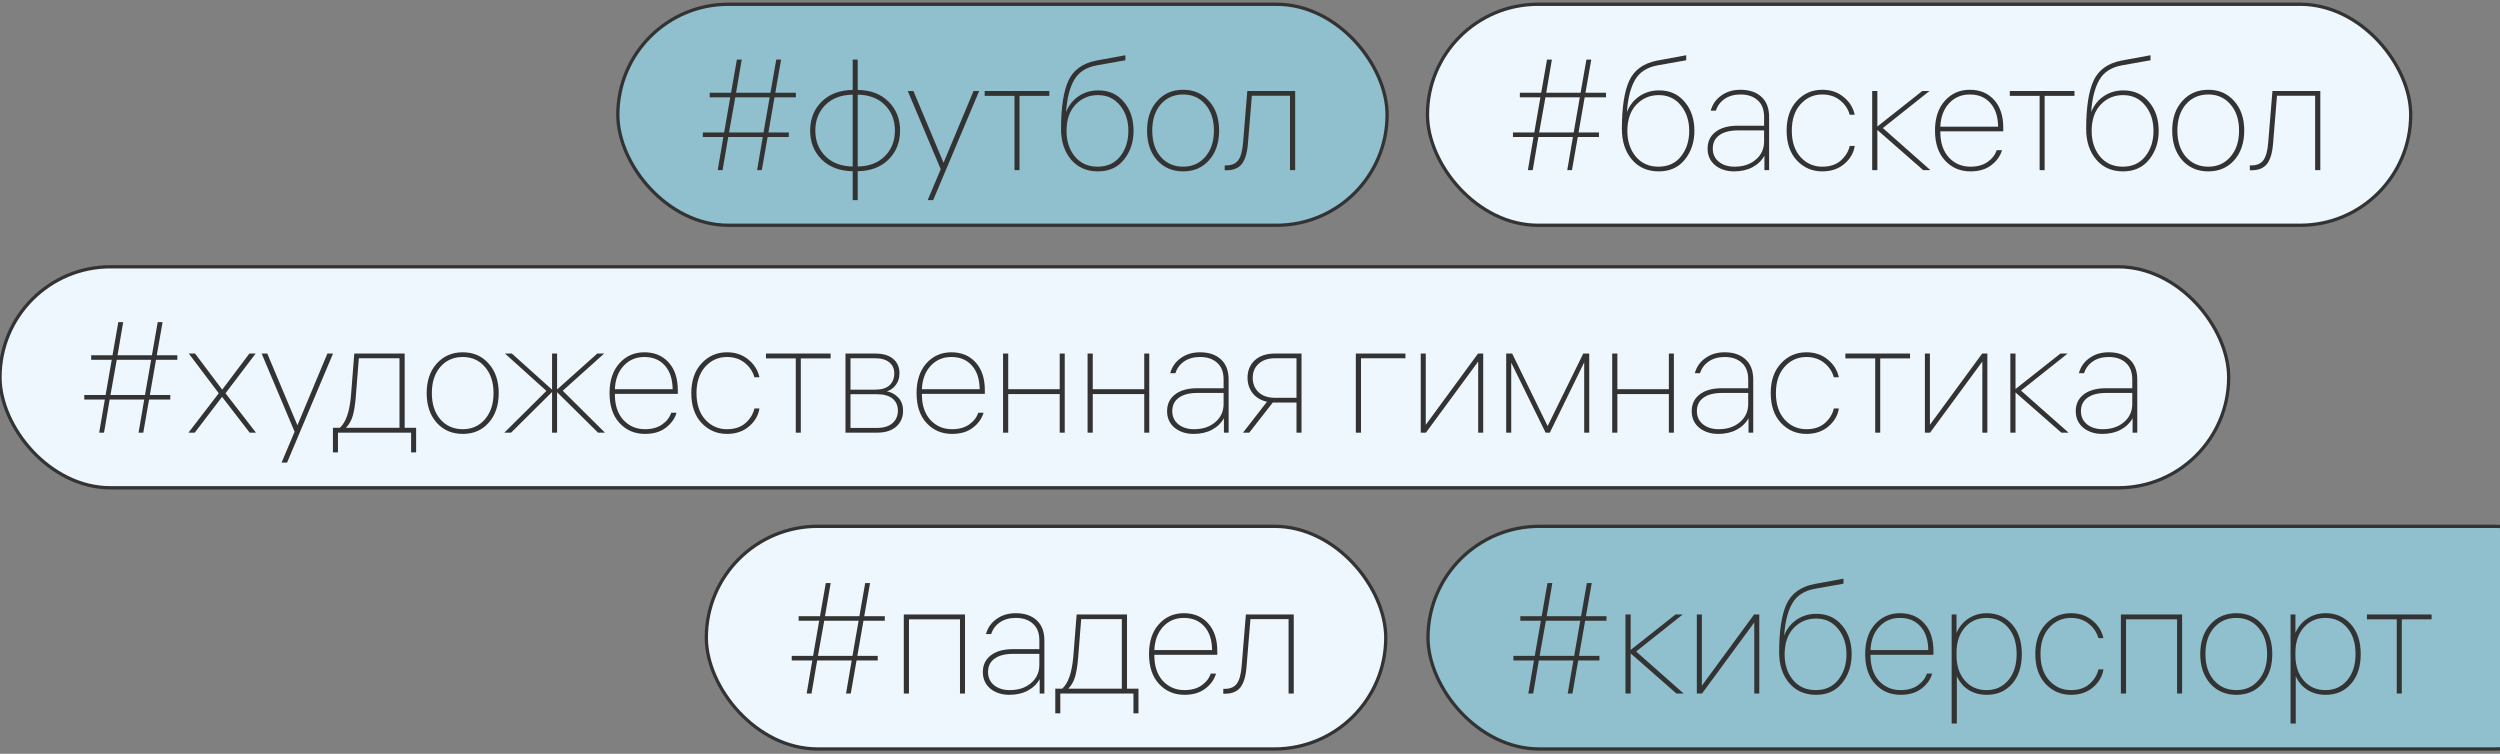
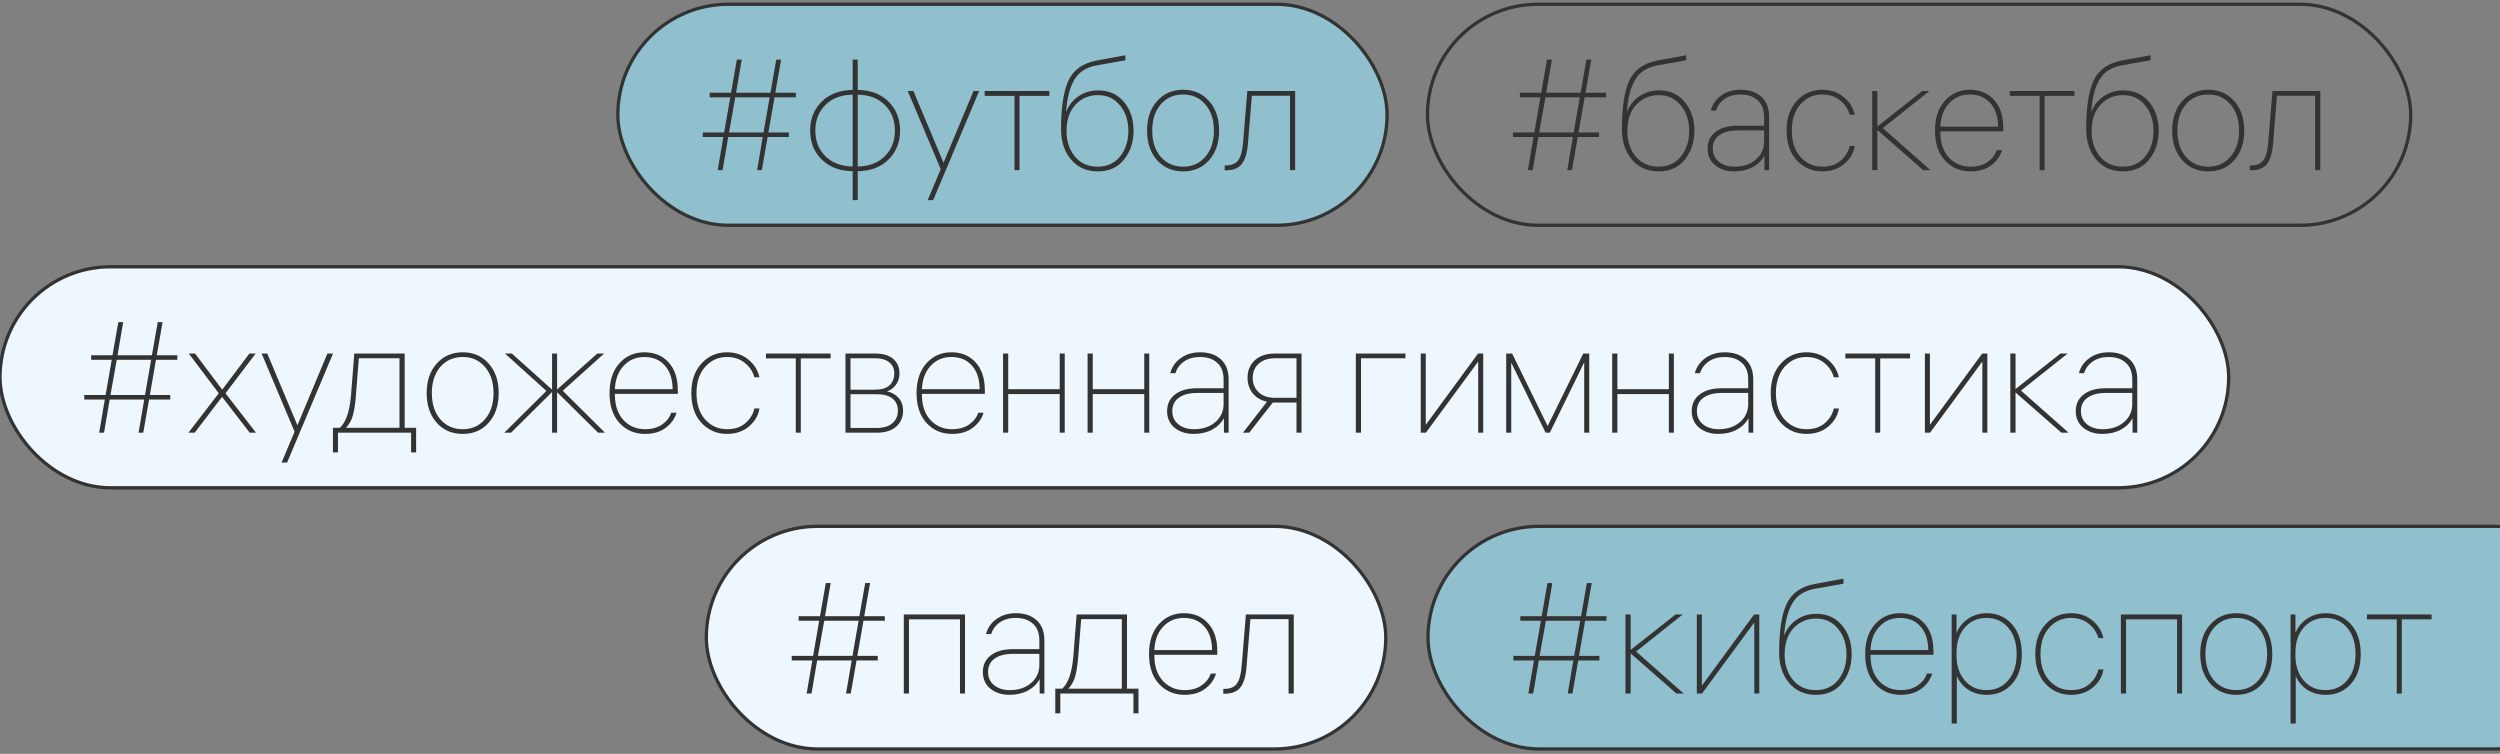
<svg xmlns="http://www.w3.org/2000/svg" width="587" height="177" viewBox="0 0 587 177" fill="none">
  <rect x="0" y="0" width="587" height="177" fill="#808080" stroke="none" />
  <g clip-path="url(#clip0_12278_116985)">
    <rect x="145.066" y="1" width="180.624" height="51.892" rx="25.946" fill="#90C0CD" />
    <rect x="145.066" y="1" width="180.624" height="51.892" rx="25.946" stroke="#333333" stroke-width="0.775" />
    <path d="M186.87 21.778V22.846H181.858L180.421 31.102H185.212V32.17H180.237L178.873 39.946H177.768L179.094 32.17H170.987L169.66 39.946H168.517L169.844 32.17H165.016V31.102H170.028L171.466 22.846H166.638V21.778H171.65L173.014 14.002H174.156L172.829 21.778H180.9L182.264 14.002H183.406L182.043 21.778H186.87ZM172.645 22.846L171.171 31.102H179.279L180.716 22.846H172.645ZM201.39 21.114C204.436 21.163 206.856 22.085 208.65 23.878C210.443 25.672 211.34 27.932 211.34 30.659C211.34 33.386 210.443 35.647 208.65 37.44C206.856 39.234 204.436 40.155 201.39 40.204V46.985H200.211V40.204C197.164 40.155 194.732 39.234 192.914 37.44C191.12 35.647 190.223 33.386 190.223 30.659C190.223 27.932 191.12 25.672 192.914 23.878C194.732 22.085 197.164 21.163 200.211 21.114V14.002H201.39V21.114ZM200.211 39.099V22.22C197.508 22.269 195.371 23.08 193.798 24.652C192.226 26.225 191.44 28.227 191.44 30.659C191.44 33.092 192.226 35.094 193.798 36.666C195.371 38.239 197.508 39.05 200.211 39.099ZM207.765 36.666C209.338 35.094 210.124 33.092 210.124 30.659C210.124 28.227 209.338 26.225 207.765 24.652C206.193 23.08 204.068 22.269 201.39 22.22V39.099C204.068 39.05 206.193 38.239 207.765 36.666ZM228.583 21.372H229.91L219.112 46.985H217.822L220.881 39.725L213.141 21.372H214.468L221.544 38.214L228.583 21.372ZM231.199 22.515V21.372H246.382V22.515H239.38V39.946H238.201V22.515H231.199ZM257.902 21.225C260.383 21.225 262.373 22.122 263.872 23.915C265.395 25.684 266.157 27.957 266.157 30.733C266.157 33.362 265.408 35.61 263.909 37.477C262.435 39.32 260.396 40.241 257.791 40.241C255.162 40.241 253.062 39.32 251.489 37.477C249.917 35.61 249.131 33.214 249.131 30.291C249.131 25.254 249.708 21.471 250.863 18.94C252.042 16.409 254.229 14.837 257.423 14.223L264.241 12.97V14.149L257.607 15.328C255.076 15.771 253.283 16.913 252.226 18.756C251.17 20.574 250.531 23.092 250.31 26.311C250.949 24.714 251.932 23.473 253.258 22.588C254.585 21.679 256.133 21.225 257.902 21.225ZM257.718 39.136C259.978 39.136 261.747 38.325 263.024 36.703C264.302 35.082 264.941 33.092 264.941 30.733C264.941 28.35 264.29 26.36 262.988 24.763C261.685 23.141 259.953 22.331 257.791 22.331C255.703 22.331 253.946 23.08 252.521 24.578C251.121 26.077 250.421 28.141 250.421 30.77C250.421 33.153 251.072 35.143 252.374 36.74C253.701 38.337 255.482 39.136 257.718 39.136ZM271.69 23.731C273.262 21.962 275.301 21.078 277.807 21.078C280.313 21.078 282.34 21.962 283.888 23.731C285.46 25.475 286.247 27.785 286.247 30.659C286.247 33.534 285.46 35.856 283.888 37.624C282.34 39.369 280.313 40.241 277.807 40.241C275.301 40.241 273.262 39.369 271.69 37.624C270.117 35.856 269.331 33.534 269.331 30.659C269.331 27.785 270.117 25.475 271.69 23.731ZM277.807 39.136C279.945 39.136 281.677 38.362 283.003 36.814C284.355 35.266 285.03 33.214 285.03 30.659C285.03 28.104 284.355 26.053 283.003 24.505C281.677 22.957 279.945 22.183 277.807 22.183C275.645 22.183 273.888 22.957 272.537 24.505C271.21 26.053 270.547 28.104 270.547 30.659C270.547 33.214 271.21 35.266 272.537 36.814C273.888 38.362 275.645 39.136 277.807 39.136ZM287.56 39.983V38.841H287.855C289.206 38.841 290.177 38.423 290.766 37.588C291.356 36.752 291.724 35.389 291.872 33.497L292.867 21.372H304.107V39.946H302.891V22.478H293.936L293.014 33.718C292.842 35.905 292.363 37.502 291.577 38.509C290.791 39.492 289.575 39.983 287.929 39.983H287.56Z" fill="#333333" />
-     <rect x="335.172" y="1" width="230.862" height="51.892" rx="25.946" fill="#EEF7FD" />
    <rect x="335.172" y="1" width="230.862" height="51.892" rx="25.946" stroke="#333333" stroke-width="0.775" />
    <path d="M377.095 21.778V22.846H372.083L370.646 31.102H375.437V32.17H370.461L369.098 39.946H367.992L369.319 32.17H361.211L359.884 39.946H358.742L360.069 32.17H355.241V31.102H360.253L361.69 22.846H356.863V21.778H361.875L363.238 14.002H364.381L363.054 21.778H371.125L372.488 14.002H373.631L372.267 21.778H377.095ZM362.87 22.846L361.395 31.102H369.503L370.94 22.846H362.87ZM389.588 21.225C392.069 21.225 394.059 22.122 395.558 23.915C397.081 25.684 397.843 27.957 397.843 30.733C397.843 33.362 397.093 35.61 395.595 37.477C394.12 39.32 392.081 40.241 389.477 40.241C386.848 40.241 384.748 39.32 383.175 37.477C381.603 35.61 380.817 33.214 380.817 30.291C380.817 25.254 381.394 21.471 382.549 18.94C383.728 16.409 385.915 14.837 389.108 14.223L395.926 12.97V14.149L389.293 15.328C386.762 15.771 384.969 16.913 383.912 18.756C382.856 20.574 382.217 23.092 381.996 26.311C382.635 24.714 383.617 23.473 384.944 22.588C386.271 21.679 387.819 21.225 389.588 21.225ZM389.403 39.136C391.664 39.136 393.433 38.325 394.71 36.703C395.988 35.082 396.627 33.092 396.627 30.733C396.627 28.35 395.975 26.36 394.673 24.763C393.371 23.141 391.639 22.331 389.477 22.331C387.389 22.331 385.632 23.08 384.207 24.578C382.807 26.077 382.106 28.141 382.106 30.77C382.106 33.153 382.757 35.143 384.06 36.74C385.386 38.337 387.168 39.136 389.403 39.136ZM414.21 27.453C414.21 25.733 413.706 24.431 412.699 23.547C411.716 22.638 410.377 22.183 408.682 22.183C407.208 22.183 405.967 22.527 404.96 23.215C403.953 23.903 403.265 24.824 402.896 25.979H401.68C402.073 24.505 402.896 23.326 404.149 22.441C405.402 21.532 406.913 21.078 408.682 21.078C410.746 21.078 412.38 21.63 413.584 22.736C414.787 23.841 415.389 25.414 415.389 27.453V39.946H414.284V36.556C413.645 37.711 412.699 38.62 411.446 39.283C410.218 39.922 408.793 40.241 407.171 40.241C405.402 40.241 403.916 39.762 402.712 38.804C401.533 37.821 400.943 36.519 400.943 34.897C400.943 33.251 401.557 31.949 402.786 30.991C404.039 30.008 405.783 29.517 408.019 29.517H414.21V27.453ZM407.282 39.136C409.321 39.136 410.979 38.583 412.257 37.477C413.559 36.371 414.21 34.947 414.21 33.202V30.622H408.056C406.164 30.622 404.702 31.003 403.67 31.765C402.663 32.502 402.159 33.546 402.159 34.897C402.159 36.175 402.638 37.207 403.596 37.993C404.555 38.755 405.783 39.136 407.282 39.136ZM427.864 39.136C429.682 39.136 431.131 38.656 432.212 37.698C433.318 36.715 434.018 35.573 434.313 34.271H435.492C435.246 35.892 434.436 37.293 433.06 38.472C431.684 39.651 429.952 40.241 427.864 40.241C425.505 40.241 423.515 39.381 421.893 37.661C420.296 35.942 419.498 33.608 419.498 30.659C419.498 27.736 420.296 25.414 421.893 23.694C423.49 21.95 425.48 21.078 427.864 21.078C429.854 21.078 431.524 21.643 432.876 22.773C434.251 23.878 435.124 25.267 435.492 26.937H434.313C433.92 25.561 433.158 24.431 432.028 23.547C430.898 22.638 429.51 22.183 427.864 22.183C425.824 22.183 424.117 22.957 422.741 24.505C421.39 26.028 420.714 28.08 420.714 30.659C420.714 33.288 421.402 35.364 422.778 36.888C424.154 38.386 425.849 39.136 427.864 39.136ZM440.805 39.946H439.589V21.372H440.805V29.701L451.345 21.372H453.04L442.095 30.07L453.261 39.946H451.566L440.805 30.512V39.946ZM470.368 30.844H455.59V30.991C455.59 33.497 456.253 35.487 457.58 36.961C458.931 38.411 460.627 39.136 462.666 39.136C464.287 39.136 465.626 38.767 466.683 38.03C467.739 37.293 468.452 36.371 468.82 35.266H470.073C469.656 36.666 468.808 37.846 467.531 38.804C466.278 39.762 464.656 40.241 462.666 40.241C460.258 40.241 458.268 39.394 456.696 37.698C455.123 36.003 454.337 33.657 454.337 30.659C454.337 27.736 455.099 25.414 456.622 23.694C458.17 21.95 460.135 21.078 462.518 21.078C464.877 21.078 466.769 21.864 468.194 23.436C469.643 25.009 470.368 27.195 470.368 29.996V30.844ZM462.518 22.183C460.553 22.183 458.931 22.871 457.654 24.247C456.376 25.623 455.688 27.453 455.59 29.738H469.152C469.127 27.355 468.513 25.5 467.309 24.173C466.13 22.846 464.533 22.183 462.518 22.183ZM471.9 22.515V21.372H487.084V22.515H480.082V39.946H478.903V22.515H471.9ZM498.604 21.225C501.085 21.225 503.075 22.122 504.574 23.915C506.097 25.684 506.859 27.957 506.859 30.733C506.859 33.362 506.11 35.61 504.611 37.477C503.137 39.32 501.097 40.241 498.493 40.241C495.864 40.241 493.764 39.32 492.191 37.477C490.619 35.61 489.833 33.214 489.833 30.291C489.833 25.254 490.41 21.471 491.565 18.94C492.744 16.409 494.931 14.837 498.125 14.223L504.942 12.97V14.149L498.309 15.328C495.778 15.771 493.985 16.913 492.928 18.756C491.872 20.574 491.233 23.092 491.012 26.311C491.651 24.714 492.634 23.473 493.96 22.588C495.287 21.679 496.835 21.225 498.604 21.225ZM498.419 39.136C500.68 39.136 502.449 38.325 503.726 36.703C505.004 35.082 505.643 33.092 505.643 30.733C505.643 28.35 504.992 26.36 503.689 24.763C502.387 23.141 500.655 22.331 498.493 22.331C496.405 22.331 494.648 23.08 493.223 24.578C491.823 26.077 491.123 28.141 491.123 30.77C491.123 33.153 491.774 35.143 493.076 36.74C494.402 38.337 496.184 39.136 498.419 39.136ZM512.391 23.731C513.964 21.962 516.003 21.078 518.509 21.078C521.015 21.078 523.042 21.962 524.59 23.731C526.162 25.475 526.948 27.785 526.948 30.659C526.948 33.534 526.162 35.856 524.59 37.624C523.042 39.369 521.015 40.241 518.509 40.241C516.003 40.241 513.964 39.369 512.391 37.624C510.819 35.856 510.033 33.534 510.033 30.659C510.033 27.785 510.819 25.475 512.391 23.731ZM518.509 39.136C520.647 39.136 522.379 38.362 523.705 36.814C525.057 35.266 525.732 33.214 525.732 30.659C525.732 28.104 525.057 26.053 523.705 24.505C522.379 22.957 520.647 22.183 518.509 22.183C516.347 22.183 514.59 22.957 513.239 24.505C511.912 26.053 511.249 28.104 511.249 30.659C511.249 33.214 511.912 35.266 513.239 36.814C514.59 38.362 516.347 39.136 518.509 39.136ZM528.262 39.983V38.841H528.557C529.908 38.841 530.878 38.423 531.468 37.588C532.058 36.752 532.426 35.389 532.574 33.497L533.569 21.372H544.809V39.946H543.593V22.478H534.637L533.716 33.718C533.544 35.905 533.065 37.502 532.279 38.509C531.493 39.492 530.277 39.983 528.63 39.983H528.262Z" fill="#333333" />
    <rect y="62.641" width="523.293" height="51.892" rx="25.946" fill="#EEF7FD" />
    <rect y="62.641" width="523.293" height="51.892" rx="25.946" stroke="#333333" stroke-width="0.775" />
    <path d="M41.638 83.418V84.487H36.626L35.189 92.742H39.98V93.811H35.004L33.641 101.587H32.535L33.862 93.811H25.754L24.427 101.587H23.285L24.612 93.811H19.784V92.742H24.796L26.233 84.487H21.405V83.418H26.418L27.781 75.642H28.924L27.597 83.418H35.668L37.031 75.642H38.174L36.81 83.418H41.638ZM27.413 84.487L25.938 92.742H34.046L35.483 84.487H27.413ZM58.627 101.587L52.14 93.184L45.728 101.587H44.254L51.367 92.337L44.328 83.013H45.802L52.177 91.489L58.553 83.013H60.027L52.951 92.337L60.101 101.587H58.627ZM76.872 83.013H78.199L67.401 108.626H66.111L69.17 101.366L61.431 83.013H62.758L69.833 99.855L76.872 83.013ZM97.707 100.444V106.23H96.527V101.587H79.354V106.23H78.174V100.444H79.796C81.221 99.167 82.093 96.636 82.412 92.853L83.186 83.013H95.016V100.444H97.707ZM83.555 93C83.407 94.867 83.174 96.378 82.855 97.533C82.535 98.688 81.995 99.658 81.233 100.444H93.8V84.118H84.255L83.555 93ZM102.541 85.371C104.114 83.603 106.153 82.718 108.659 82.718C111.165 82.718 113.192 83.603 114.74 85.371C116.312 87.116 117.098 89.425 117.098 92.3C117.098 95.174 116.312 97.496 114.74 99.265C113.192 101.01 111.165 101.882 108.659 101.882C106.153 101.882 104.114 101.01 102.541 99.265C100.969 97.496 100.183 95.174 100.183 92.3C100.183 89.425 100.969 87.116 102.541 85.371ZM108.659 100.776C110.797 100.776 112.529 100.002 113.855 98.454C115.207 96.907 115.882 94.855 115.882 92.3C115.882 89.745 115.207 87.693 113.855 86.145C112.529 84.598 110.797 83.824 108.659 83.824C106.497 83.824 104.74 84.598 103.389 86.145C102.062 87.693 101.399 89.745 101.399 92.3C101.399 94.855 102.062 96.907 103.389 98.454C104.74 100.002 106.497 100.776 108.659 100.776ZM130.804 83.013V91.452L140.238 83.013H141.86L132.131 91.747L142.044 101.587H140.423L130.804 92.079V101.587H129.625V92.042L120.006 101.587H118.421L128.298 91.784L118.569 83.013H120.19L129.625 91.489V83.013H130.804ZM159.151 92.484H144.373V92.632C144.373 95.138 145.036 97.128 146.363 98.602C147.714 100.051 149.409 100.776 151.448 100.776C153.07 100.776 154.409 100.408 155.465 99.671C156.522 98.933 157.234 98.012 157.603 96.907H158.856C158.438 98.307 157.591 99.486 156.313 100.444C155.06 101.403 153.439 101.882 151.448 101.882C149.041 101.882 147.051 101.034 145.478 99.339C143.906 97.644 143.12 95.297 143.12 92.3C143.12 89.376 143.881 87.055 145.405 85.335C146.952 83.59 148.918 82.718 151.301 82.718C153.66 82.718 155.551 83.504 156.976 85.077C158.426 86.649 159.151 88.836 159.151 91.637V92.484ZM151.301 83.824C149.336 83.824 147.714 84.512 146.436 85.888C145.159 87.263 144.471 89.094 144.373 91.379H157.935C157.91 88.995 157.296 87.141 156.092 85.814C154.913 84.487 153.316 83.824 151.301 83.824ZM170.686 100.776C172.504 100.776 173.954 100.297 175.035 99.339C176.141 98.356 176.841 97.214 177.136 95.912H178.315C178.069 97.533 177.259 98.933 175.883 100.113C174.507 101.292 172.775 101.882 170.686 101.882C168.328 101.882 166.338 101.022 164.716 99.302C163.119 97.582 162.321 95.248 162.321 92.3C162.321 89.376 163.119 87.055 164.716 85.335C166.313 83.59 168.303 82.718 170.686 82.718C172.676 82.718 174.347 83.283 175.698 84.413C177.074 85.519 177.946 86.907 178.315 88.578H177.136C176.743 87.202 175.981 86.072 174.851 85.187C173.721 84.278 172.332 83.824 170.686 83.824C168.647 83.824 166.94 84.598 165.564 86.145C164.212 87.669 163.537 89.72 163.537 92.3C163.537 94.929 164.225 97.005 165.601 98.528C166.976 100.027 168.672 100.776 170.686 100.776ZM179.848 84.155V83.013H195.032V84.155H188.03V101.587H186.85V84.155H179.848ZM198.517 101.587V83.013H205.519C207.338 83.013 208.738 83.431 209.721 84.266C210.703 85.101 211.195 86.219 211.195 87.62C211.195 88.75 210.9 89.683 210.31 90.42C209.745 91.157 209.057 91.649 208.247 91.894C209.254 92.067 210.138 92.546 210.9 93.332C211.662 94.118 212.042 95.162 212.042 96.464C212.042 97.988 211.502 99.228 210.421 100.186C209.34 101.12 207.854 101.587 205.962 101.587H198.517ZM205.814 92.558H199.697V100.481H205.851C207.448 100.481 208.677 100.113 209.536 99.376C210.396 98.614 210.826 97.631 210.826 96.427C210.826 95.224 210.409 94.278 209.573 93.59C208.738 92.902 207.485 92.558 205.814 92.558ZM205.409 84.118H199.697V91.489H205.446C206.994 91.489 208.136 91.145 208.873 90.457C209.61 89.745 209.979 88.823 209.979 87.693C209.979 86.563 209.586 85.691 208.799 85.077C208.038 84.438 206.908 84.118 205.409 84.118ZM231.24 92.484H216.462V92.632C216.462 95.138 217.126 97.128 218.452 98.602C219.804 100.051 221.499 100.776 223.538 100.776C225.16 100.776 226.499 100.408 227.555 99.671C228.612 98.933 229.324 98.012 229.693 96.907H230.946C230.528 98.307 229.68 99.486 228.403 100.444C227.15 101.403 225.528 101.882 223.538 101.882C221.13 101.882 219.14 101.034 217.568 99.339C215.995 97.644 215.209 95.297 215.209 92.3C215.209 89.376 215.971 87.055 217.494 85.335C219.042 83.59 221.008 82.718 223.391 82.718C225.749 82.718 227.641 83.504 229.066 85.077C230.516 86.649 231.24 88.836 231.24 91.637V92.484ZM223.391 83.824C221.425 83.824 219.804 84.512 218.526 85.888C217.248 87.263 216.561 89.094 216.462 91.379H230.024C230 88.995 229.385 87.141 228.182 85.814C227.002 84.487 225.405 83.824 223.391 83.824ZM236.732 101.587H235.516V83.013H236.732V91.379H248.82V83.013H249.999V101.587H248.82V92.521H236.732V101.587ZM256.581 101.587H255.365V83.013H256.581V91.379H268.669V83.013H269.848V101.587H268.669V92.521H256.581V101.587ZM287.302 89.094C287.302 87.374 286.798 86.072 285.791 85.187C284.808 84.278 283.469 83.824 281.774 83.824C280.299 83.824 279.059 84.168 278.051 84.856C277.044 85.543 276.356 86.465 275.988 87.62H274.771C275.165 86.145 275.988 84.966 277.241 84.082C278.494 83.173 280.005 82.718 281.774 82.718C283.837 82.718 285.471 83.271 286.675 84.376C287.879 85.482 288.481 87.055 288.481 89.094V101.587H287.375V98.196C286.736 99.351 285.791 100.26 284.538 100.924C283.309 101.562 281.884 101.882 280.263 101.882C278.494 101.882 277.007 101.403 275.803 100.444C274.624 99.462 274.034 98.16 274.034 96.538C274.034 94.892 274.649 93.59 275.877 92.632C277.13 91.649 278.874 91.157 281.11 91.157H287.302V89.094ZM280.373 100.776C282.412 100.776 284.071 100.223 285.348 99.118C286.65 98.012 287.302 96.587 287.302 94.843V92.263H281.147C279.255 92.263 277.793 92.644 276.762 93.406C275.754 94.143 275.251 95.187 275.251 96.538C275.251 97.816 275.73 98.847 276.688 99.634C277.646 100.395 278.874 100.776 280.373 100.776ZM305.599 101.587H304.419V94.511H299.333H298.854L293.326 101.587H291.852L297.491 94.327C296.041 94.007 294.911 93.332 294.1 92.3C293.314 91.268 292.921 90.064 292.921 88.688C292.921 87.018 293.486 85.654 294.616 84.598C295.771 83.541 297.343 83.013 299.333 83.013H305.599V101.587ZM294.137 88.725C294.137 90.076 294.592 91.194 295.501 92.079C296.434 92.963 297.737 93.406 299.407 93.406H304.419V84.118H299.407C297.761 84.118 296.471 84.549 295.538 85.408C294.604 86.244 294.137 87.349 294.137 88.725ZM329.995 84.118H319.565V101.587H318.349V83.013H329.995V84.118ZM348.259 83.013V101.587H347.08V84.892L334.807 101.587H333.591V83.013H334.771V99.744L347.043 83.013H348.259ZM353.656 83.013H355.057L363.385 100.039L371.751 83.013H373.151V101.587H371.972V85.077L363.901 101.587H362.906L354.835 85.15V101.587H353.656V83.013ZM379.76 101.587H378.544V83.013H379.76V91.379H391.848V83.013H393.027V101.587H391.848V92.521H379.76V101.587ZM410.48 89.094C410.48 87.374 409.977 86.072 408.969 85.187C407.987 84.278 406.648 83.824 404.952 83.824C403.478 83.824 402.237 84.168 401.23 84.856C400.223 85.543 399.535 86.465 399.166 87.62H397.95C398.343 86.145 399.166 84.966 400.419 84.082C401.672 83.173 403.183 82.718 404.952 82.718C407.016 82.718 408.65 83.271 409.854 84.376C411.058 85.482 411.66 87.055 411.66 89.094V101.587H410.554V98.196C409.915 99.351 408.969 100.26 407.716 100.924C406.488 101.562 405.063 101.882 403.441 101.882C401.672 101.882 400.186 101.403 398.982 100.444C397.803 99.462 397.213 98.16 397.213 96.538C397.213 94.892 397.827 93.59 399.056 92.632C400.309 91.649 402.053 91.157 404.289 91.157H410.48V89.094ZM403.552 100.776C405.591 100.776 407.249 100.223 408.527 99.118C409.829 98.012 410.48 96.587 410.48 94.843V92.263H404.326C402.434 92.263 400.972 92.644 399.94 93.406C398.933 94.143 398.429 95.187 398.429 96.538C398.429 97.816 398.908 98.847 399.867 99.634C400.825 100.395 402.053 100.776 403.552 100.776ZM424.134 100.776C425.952 100.776 427.401 100.297 428.482 99.339C429.588 98.356 430.288 97.214 430.583 95.912H431.762C431.517 97.533 430.706 98.933 429.33 100.113C427.954 101.292 426.222 101.882 424.134 101.882C421.775 101.882 419.785 101.022 418.164 99.302C416.567 97.582 415.768 95.248 415.768 92.3C415.768 89.376 416.567 87.055 418.164 85.335C419.761 83.59 421.751 82.718 424.134 82.718C426.124 82.718 427.795 83.283 429.146 84.413C430.522 85.519 431.394 86.907 431.762 88.578H430.583C430.19 87.202 429.428 86.072 428.298 85.187C427.168 84.278 425.78 83.824 424.134 83.824C422.095 83.824 420.387 84.598 419.011 86.145C417.66 87.669 416.984 89.72 416.984 92.3C416.984 94.929 417.672 97.005 419.048 98.528C420.424 100.027 422.119 100.776 424.134 100.776ZM433.296 84.155V83.013H448.479V84.155H441.477V101.587H440.298V84.155H433.296ZM466.632 83.013V101.587H465.453V84.892L453.181 101.587H451.965V83.013H453.144V99.744L465.416 83.013H466.632ZM473.246 101.587H472.03V83.013H473.246V91.342L483.786 83.013H485.481L474.536 91.71L485.702 101.587H484.007L473.246 92.153V101.587ZM500.655 89.094C500.655 87.374 500.152 86.072 499.144 85.187C498.162 84.278 496.823 83.824 495.127 83.824C493.653 83.824 492.412 84.168 491.405 84.856C490.398 85.543 489.71 86.465 489.341 87.62H488.125C488.518 86.145 489.341 84.966 490.594 84.082C491.847 83.173 493.358 82.718 495.127 82.718C497.191 82.718 498.825 83.271 500.029 84.376C501.233 85.482 501.835 87.055 501.835 89.094V101.587H500.729V98.196C500.09 99.351 499.144 100.26 497.891 100.924C496.663 101.562 495.238 101.882 493.616 101.882C491.847 101.882 490.361 101.403 489.157 100.444C487.978 99.462 487.388 98.16 487.388 96.538C487.388 94.892 488.002 93.59 489.231 92.632C490.484 91.649 492.228 91.157 494.464 91.157H500.655V89.094ZM493.727 100.776C495.766 100.776 497.424 100.223 498.702 99.118C500.004 98.012 500.655 96.587 500.655 94.843V92.263H494.501C492.609 92.263 491.147 92.644 490.115 93.406C489.108 94.143 488.604 95.187 488.604 96.538C488.604 97.816 489.083 98.847 490.042 99.634C491 100.395 492.228 100.776 493.727 100.776Z" fill="#333333" />
    <rect x="335.293" y="123.581" width="276.707" height="52.277" rx="26.139" fill="#90C0CD" />
    <rect x="335.293" y="123.581" width="276.707" height="52.277" rx="26.139" stroke="#333333" stroke-width="0.775" />
    <path d="M377.202 144.68V145.749H372.19L370.753 154.004H375.544V155.073H370.569L369.205 162.849H368.1L369.426 155.073H361.319L359.992 162.849H358.849L360.176 155.073H355.348V154.004H360.36L361.798 145.749H356.97V144.68H361.982L363.346 136.904H364.488L363.161 144.68H371.232L372.596 136.904H373.738L372.375 144.68H377.202ZM362.977 145.749L361.503 154.004H369.611L371.048 145.749H362.977ZM382.877 162.849H381.661V144.275H382.877V152.603L393.417 144.275H395.112L384.167 152.972L395.334 162.849H393.638L382.877 153.414V162.849ZM413.082 144.275V162.849H411.903V146.154L399.631 162.849H398.415V144.275H399.594V161.006L411.866 144.275H413.082ZM426.514 144.127C428.995 144.127 430.985 145.024 432.484 146.818C434.007 148.586 434.769 150.859 434.769 153.635C434.769 156.264 434.019 158.512 432.521 160.379C431.047 162.222 429.007 163.143 426.403 163.143C423.774 163.143 421.674 162.222 420.101 160.379C418.529 158.512 417.743 156.117 417.743 153.193C417.743 148.157 418.32 144.373 419.475 141.842C420.654 139.312 422.841 137.739 426.034 137.125L432.852 135.872V137.051L426.219 138.231C423.688 138.673 421.895 139.815 420.838 141.658C419.782 143.476 419.143 145.994 418.922 149.213C419.561 147.616 420.543 146.375 421.87 145.491C423.197 144.582 424.745 144.127 426.514 144.127ZM426.329 162.038C428.59 162.038 430.359 161.227 431.636 159.606C432.914 157.984 433.553 155.994 433.553 153.635C433.553 151.252 432.901 149.262 431.599 147.665C430.297 146.044 428.565 145.233 426.403 145.233C424.315 145.233 422.558 145.982 421.133 147.481C419.733 148.98 419.032 151.043 419.032 153.672C419.032 156.055 419.683 158.045 420.986 159.642C422.312 161.239 424.094 162.038 426.329 162.038ZM453.974 153.746H439.196V153.893C439.196 156.399 439.859 158.389 441.186 159.864C442.537 161.313 444.232 162.038 446.271 162.038C447.893 162.038 449.232 161.669 450.288 160.932C451.345 160.195 452.057 159.274 452.426 158.168H453.679C453.261 159.569 452.414 160.748 451.136 161.706C449.883 162.664 448.262 163.143 446.271 163.143C443.864 163.143 441.874 162.296 440.301 160.601C438.729 158.905 437.943 156.559 437.943 153.562C437.943 150.638 438.704 148.316 440.228 146.596C441.775 144.852 443.741 143.98 446.124 143.98C448.483 143.98 450.374 144.766 451.799 146.338C453.249 147.911 453.974 150.097 453.974 152.898V153.746ZM446.124 145.085C444.159 145.085 442.537 145.773 441.259 147.149C439.982 148.525 439.294 150.355 439.196 152.64H452.758C452.733 150.257 452.119 148.402 450.915 147.075C449.736 145.749 448.139 145.085 446.124 145.085ZM466.504 143.98C468.888 143.98 470.853 144.84 472.401 146.56C473.949 148.279 474.723 150.613 474.723 153.562C474.723 156.51 473.961 158.844 472.438 160.564C470.914 162.284 468.937 163.143 466.504 163.143C464.883 163.143 463.458 162.763 462.229 162.001C461.001 161.215 460.08 160.134 459.465 158.758V169.888H458.249V144.275H459.392V148.623C460.006 147.174 460.94 146.044 462.193 145.233C463.446 144.397 464.883 143.98 466.504 143.98ZM461.308 159.753C462.61 161.276 464.318 162.038 466.431 162.038C468.544 162.038 470.251 161.264 471.553 159.716C472.855 158.168 473.507 156.117 473.507 153.562C473.507 150.982 472.855 148.93 471.553 147.407C470.251 145.859 468.544 145.085 466.431 145.085C464.367 145.085 462.672 145.835 461.345 147.333C460.043 148.832 459.392 150.785 459.392 153.193V153.93C459.392 156.289 460.031 158.23 461.308 159.753ZM486.258 162.038C488.076 162.038 489.526 161.559 490.607 160.601C491.712 159.618 492.412 158.475 492.707 157.173H493.887C493.641 158.795 492.83 160.195 491.454 161.375C490.078 162.554 488.346 163.143 486.258 163.143C483.899 163.143 481.909 162.284 480.288 160.564C478.691 158.844 477.892 156.51 477.892 153.562C477.892 150.638 478.691 148.316 480.288 146.596C481.885 144.852 483.875 143.98 486.258 143.98C488.248 143.98 489.919 144.545 491.27 145.675C492.646 146.781 493.518 148.169 493.887 149.839H492.707C492.314 148.464 491.553 147.333 490.422 146.449C489.292 145.54 487.904 145.085 486.258 145.085C484.219 145.085 482.511 145.859 481.135 147.407C479.784 148.93 479.108 150.982 479.108 153.562C479.108 156.19 479.796 158.267 481.172 159.79C482.548 161.289 484.243 162.038 486.258 162.038ZM497.983 144.275H512.356V162.849H511.176V145.417H499.199V162.849H497.983V144.275ZM518.977 146.633C520.549 144.864 522.589 143.98 525.095 143.98C527.601 143.98 529.628 144.864 531.175 146.633C532.748 148.378 533.534 150.687 533.534 153.562C533.534 156.436 532.748 158.758 531.175 160.527C529.628 162.271 527.601 163.143 525.095 163.143C522.589 163.143 520.549 162.271 518.977 160.527C517.405 158.758 516.618 156.436 516.618 153.562C516.618 150.687 517.405 148.378 518.977 146.633ZM525.095 162.038C527.232 162.038 528.964 161.264 530.291 159.716C531.642 158.168 532.318 156.117 532.318 153.562C532.318 151.006 531.642 148.955 530.291 147.407C528.964 145.859 527.232 145.085 525.095 145.085C522.933 145.085 521.176 145.859 519.825 147.407C518.498 148.955 517.835 151.006 517.835 153.562C517.835 156.117 518.498 158.168 519.825 159.716C521.176 161.264 522.933 162.038 525.095 162.038ZM546.08 143.98C548.463 143.98 550.429 144.84 551.976 146.56C553.524 148.279 554.298 150.613 554.298 153.562C554.298 156.51 553.536 158.844 552.013 160.564C550.49 162.284 548.512 163.143 546.08 163.143C544.458 163.143 543.033 162.763 541.805 162.001C540.576 161.215 539.655 160.134 539.041 158.758V169.888H537.825V144.275H538.967V148.623C539.581 147.174 540.515 146.044 541.768 145.233C543.021 144.397 544.458 143.98 546.08 143.98ZM540.884 159.753C542.186 161.276 543.893 162.038 546.006 162.038C548.119 162.038 549.827 161.264 551.129 159.716C552.431 158.168 553.082 156.117 553.082 153.562C553.082 150.982 552.431 148.93 551.129 147.407C549.827 145.859 548.119 145.085 546.006 145.085C543.942 145.085 542.247 145.835 540.92 147.333C539.618 148.832 538.967 150.785 538.967 153.193V153.93C538.967 156.289 539.606 158.23 540.884 159.753ZM555.758 145.417V144.275H570.942V145.417H563.94V162.849H562.76V145.417H555.758Z" fill="#333333" />
    <rect x="165.844" y="123.581" width="159.535" height="52.277" rx="26.139" fill="#EEF7FD" />
    <rect x="165.844" y="123.581" width="159.535" height="52.277" rx="26.139" stroke="#333333" stroke-width="0.775" />
-     <path d="M207.753 144.68V145.749H202.741L201.304 154.004H206.095V155.073H201.12L199.756 162.849H198.65L199.977 155.073H191.869L190.543 162.849H189.4L190.727 155.073H185.899V154.004H190.911L192.349 145.749H187.521V144.68H192.533L193.896 136.904H195.039L193.712 144.68H201.783L203.146 136.904H204.289L202.925 144.68H207.753ZM193.528 145.749L192.054 154.004H200.161L201.599 145.749H193.528ZM212.212 144.275H226.584V162.849H225.405V145.417H213.428V162.849H212.212V144.275ZM244.041 150.355C244.041 148.636 243.537 147.333 242.53 146.449C241.547 145.54 240.208 145.085 238.513 145.085C237.038 145.085 235.798 145.429 234.79 146.117C233.783 146.805 233.095 147.727 232.727 148.881H231.51C231.904 147.407 232.727 146.228 233.98 145.343C235.233 144.434 236.744 143.98 238.513 143.98C240.576 143.98 242.21 144.533 243.414 145.638C244.618 146.744 245.22 148.316 245.22 150.355V162.849H244.114V159.458C243.475 160.613 242.53 161.522 241.277 162.185C240.048 162.824 238.623 163.143 237.002 163.143C235.233 163.143 233.746 162.664 232.542 161.706C231.363 160.723 230.773 159.421 230.773 157.8C230.773 156.154 231.388 154.852 232.616 153.893C233.869 152.911 235.613 152.419 237.849 152.419H244.041V150.355ZM237.112 162.038C239.151 162.038 240.81 161.485 242.087 160.379C243.389 159.274 244.041 157.849 244.041 156.105V153.525H237.886C235.994 153.525 234.532 153.906 233.501 154.667C232.493 155.404 231.99 156.448 231.99 157.8C231.99 159.077 232.469 160.109 233.427 160.895C234.385 161.657 235.613 162.038 237.112 162.038ZM267.313 161.706V167.492H266.133V162.849H248.96V167.492H247.781V161.706H249.402C250.827 160.429 251.699 157.898 252.019 154.114L252.793 144.275H264.622V161.706H267.313ZM253.161 154.262C253.014 156.129 252.78 157.64 252.461 158.795C252.141 159.95 251.601 160.92 250.839 161.706H263.406V145.38H253.861L253.161 154.262ZM285.82 153.746H271.042V153.893C271.042 156.399 271.705 158.389 273.032 159.864C274.383 161.313 276.079 162.038 278.118 162.038C279.739 162.038 281.078 161.669 282.135 160.932C283.191 160.195 283.904 159.274 284.272 158.168H285.525C285.108 159.569 284.26 160.748 282.982 161.706C281.729 162.664 280.108 163.143 278.118 163.143C275.71 163.143 273.72 162.296 272.148 160.601C270.575 158.905 269.789 156.559 269.789 153.562C269.789 150.638 270.551 148.316 272.074 146.596C273.622 144.852 275.587 143.98 277.97 143.98C280.329 143.98 282.221 144.766 283.646 146.338C285.095 147.911 285.82 150.097 285.82 152.898V153.746ZM277.97 145.085C276.005 145.085 274.383 145.773 273.106 147.149C271.828 148.525 271.14 150.355 271.042 152.64H284.604C284.579 150.257 283.965 148.402 282.761 147.075C281.582 145.749 279.985 145.085 277.97 145.085ZM287.226 162.885V161.743H287.521C288.872 161.743 289.843 161.325 290.433 160.49C291.022 159.655 291.391 158.291 291.538 156.399L292.533 144.275H303.773V162.849H302.557V145.38H293.602L292.681 156.62C292.509 158.807 292.03 160.404 291.243 161.411C290.457 162.394 289.241 162.885 287.595 162.885H287.226Z" fill="#333333" />
+     <path d="M207.753 144.68V145.749H202.741L201.304 154.004H206.095V155.073H201.12L199.756 162.849H198.65L199.977 155.073H191.869L190.543 162.849H189.4L190.727 155.073H185.899V154.004H190.911L192.349 145.749H187.521V144.68H192.533L193.896 136.904H195.039L193.712 144.68H201.783L203.146 136.904H204.289L202.925 144.68H207.753ZM193.528 145.749L192.054 154.004H200.161L201.599 145.749H193.528ZM212.212 144.275H226.584V162.849H225.405V145.417H213.428V162.849H212.212V144.275ZM244.041 150.355C244.041 148.636 243.537 147.333 242.53 146.449C241.547 145.54 240.208 145.085 238.513 145.085C237.038 145.085 235.798 145.429 234.79 146.117C233.783 146.805 233.095 147.727 232.727 148.881H231.51C231.904 147.407 232.727 146.228 233.98 145.343C235.233 144.434 236.744 143.98 238.513 143.98C240.576 143.98 242.21 144.533 243.414 145.638C244.618 146.744 245.22 148.316 245.22 150.355V162.849H244.114V159.458C243.475 160.613 242.53 161.522 241.277 162.185C240.048 162.824 238.623 163.143 237.002 163.143C235.233 163.143 233.746 162.664 232.542 161.706C231.363 160.723 230.773 159.421 230.773 157.8C230.773 156.154 231.388 154.852 232.616 153.893C233.869 152.911 235.613 152.419 237.849 152.419H244.041V150.355ZM237.112 162.038C239.151 162.038 240.81 161.485 242.087 160.379C243.389 159.274 244.041 157.849 244.041 156.105V153.525H237.886C235.994 153.525 234.532 153.906 233.501 154.667C232.493 155.404 231.99 156.448 231.99 157.8C231.99 159.077 232.469 160.109 233.427 160.895C234.385 161.657 235.613 162.038 237.112 162.038ZM267.313 161.706V167.492H266.133V162.849H248.96V167.492H247.781V161.706H249.402C250.827 160.429 251.699 157.898 252.019 154.114L252.793 144.275H264.622V161.706H267.313ZM253.161 154.262C253.014 156.129 252.78 157.64 252.461 158.795C252.141 159.95 251.601 160.92 250.839 161.706H263.406V145.38H253.861L253.161 154.262ZM285.82 153.746H271.042V153.893C271.042 156.399 271.705 158.389 273.032 159.864C274.383 161.313 276.079 162.038 278.118 162.038C279.739 162.038 281.078 161.669 282.135 160.932C283.191 160.195 283.904 159.274 284.272 158.168H285.525C285.108 159.569 284.26 160.748 282.982 161.706C281.729 162.664 280.108 163.143 278.118 163.143C275.71 163.143 273.72 162.296 272.148 160.601C270.575 158.905 269.789 156.559 269.789 153.562C269.789 150.638 270.551 148.316 272.074 146.596C273.622 144.852 275.587 143.98 277.97 143.98C280.329 143.98 282.221 144.766 283.646 146.338C285.095 147.911 285.82 150.097 285.82 152.898V153.746ZM277.97 145.085C276.005 145.085 274.383 145.773 273.106 147.149C271.828 148.525 271.14 150.355 271.042 152.64H284.604C284.579 150.257 283.965 148.402 282.761 147.075C281.582 145.749 279.985 145.085 277.97 145.085ZM287.226 162.885V161.743H287.521C288.872 161.743 289.843 161.325 290.433 160.49C291.022 159.655 291.391 158.291 291.538 156.399L292.533 144.275H303.773V162.849H302.557V145.38H293.602L292.681 156.62C292.509 158.807 292.03 160.404 291.243 161.411C290.457 162.394 289.241 162.885 287.595 162.885H287.226" fill="#333333" />
  </g>
  <defs>
    <clipPath id="clip0_12278_116985">
      <rect width="587" height="177" fill="white" />
    </clipPath>
  </defs>
</svg>